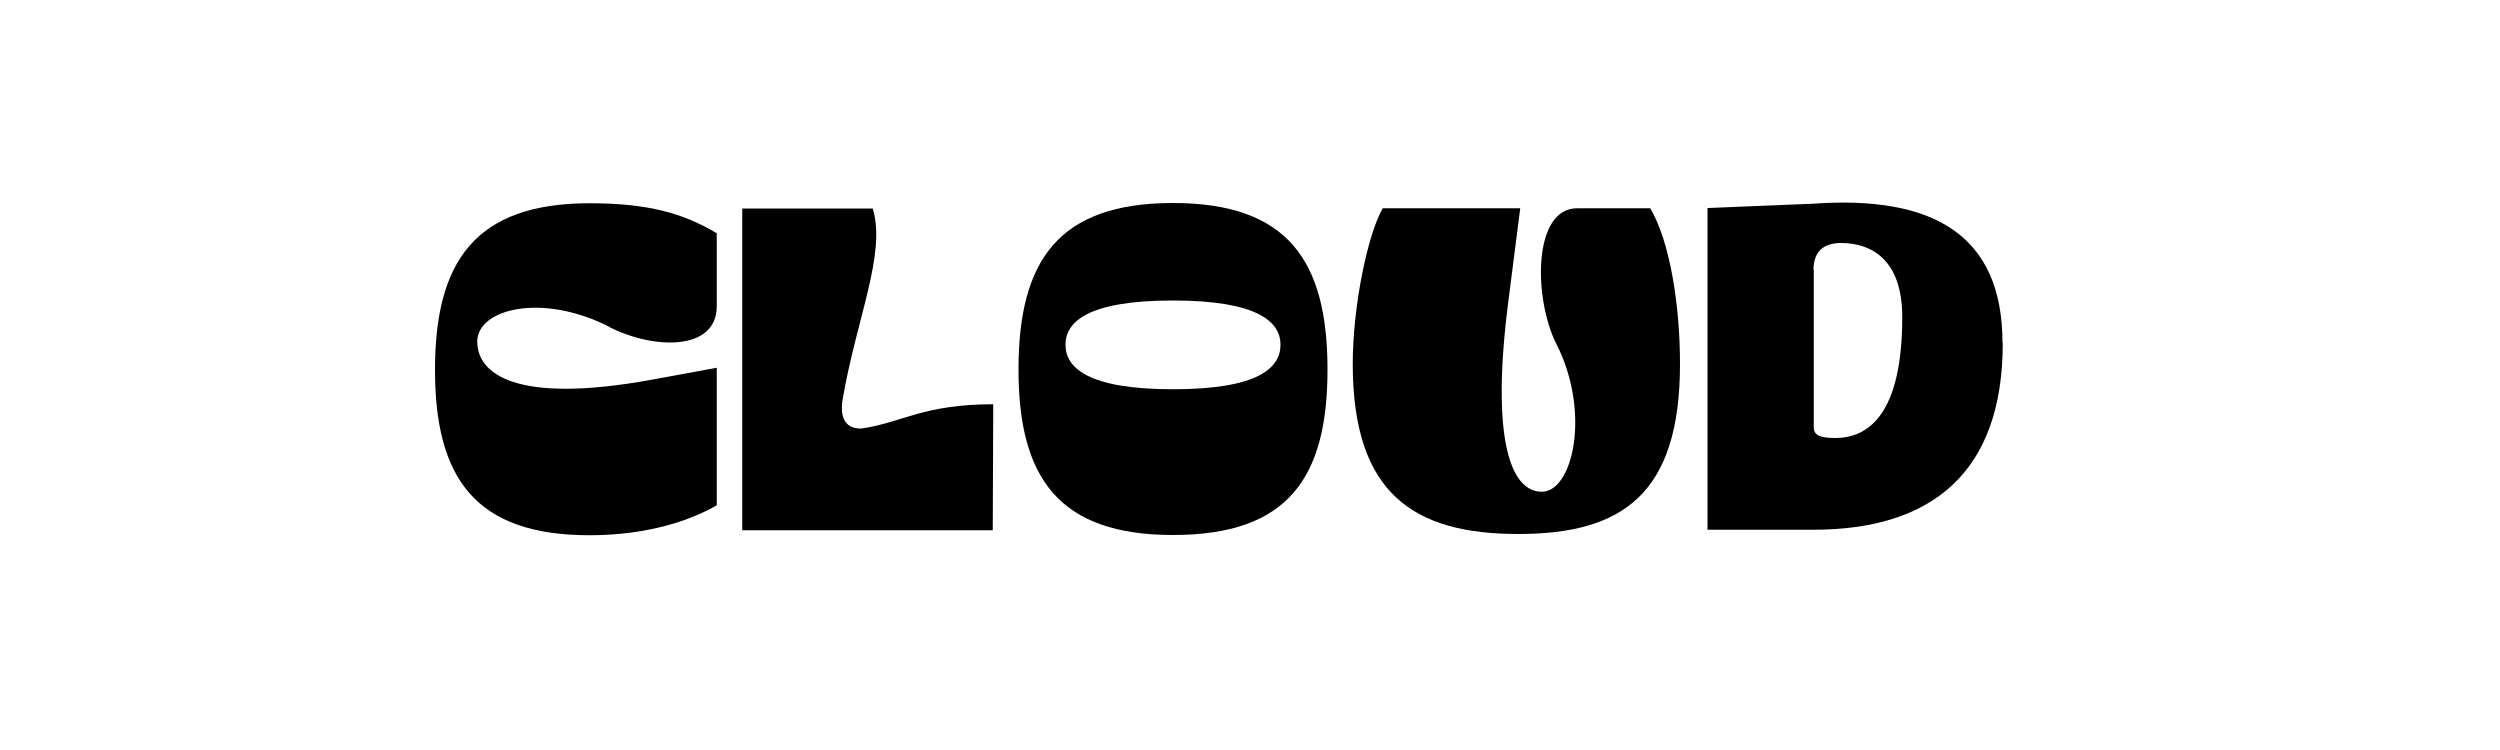
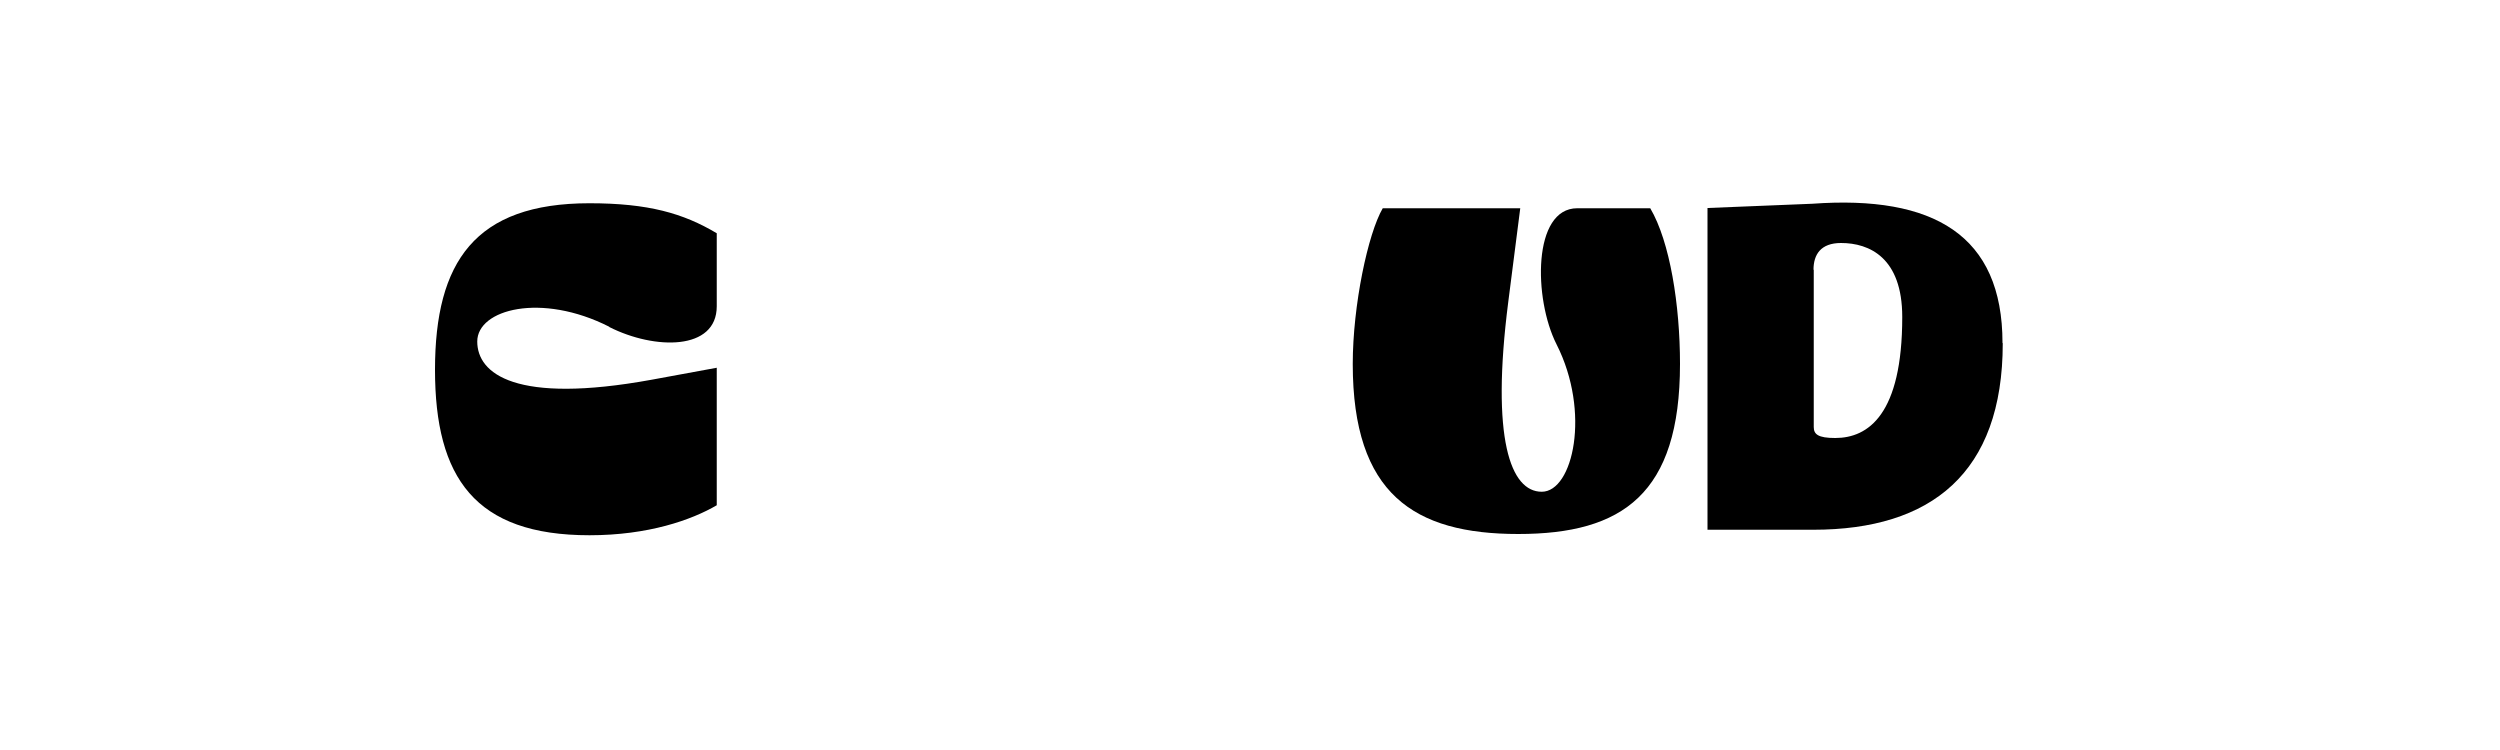
<svg xmlns="http://www.w3.org/2000/svg" viewBox="0 0 100 30" version="1.1" id="Layer_1">
  <path d="M24.37,13.07c-2.72-1.38-5.28-.7-5.28.59s1.53,2.52,6.97,1.53l2.61-.48v5.5c-1.01.59-2.74,1.2-5.09,1.2-4.58,0-6.18-2.3-6.18-6.62s1.6-6.66,6.18-6.66c2.35,0,3.75.4,5.09,1.2v2.92c0,1.78-2.48,1.75-4.3.83Z" />
-   <path d="M33.7,16c-.13.88.26,1.16.77,1.14,1.62-.24,2.46-.97,5.26-.97l-.02,5.04h-10.02v-12.87h5.22c.55,1.82-.66,4.41-1.21,7.67Z" />
-   <path d="M40.74,14.78c0-4.36,1.6-6.66,6.18-6.66s6.18,2.3,6.18,6.66-1.6,6.62-6.18,6.62-6.18-2.3-6.18-6.62ZM51.22,13.79c0-.9-.88-1.77-4.3-1.77s-4.3.86-4.3,1.77.88,1.78,4.3,1.78,4.3-.86,4.3-1.78Z" />
  <path d="M67.2,14.56c0,5.2-2.3,6.8-6.47,6.8s-6.62-1.6-6.62-6.8c0-2.35.61-5.22,1.2-6.23h5.5l-.48,3.75c-.7,5.48.09,7.59,1.34,7.59s1.97-3.18.59-5.9c-.92-1.82-.96-5.44.83-5.44h2.92c.79,1.34,1.19,3.88,1.19,6.23Z" />
  <path d="M80.11,13.73c0,5.2-2.87,7.46-7.58,7.46h-4.23v-12.87l4.19-.17c4.85-.35,7.61,1.25,7.61,5.57ZM72.55,10.79v6.29c0,.29.17.44.86.44,1.32,0,2.68-.94,2.68-4.84,0-2.37-1.31-2.96-2.45-2.96-.81,0-1.1.46-1.1,1.07Z" />
</svg>